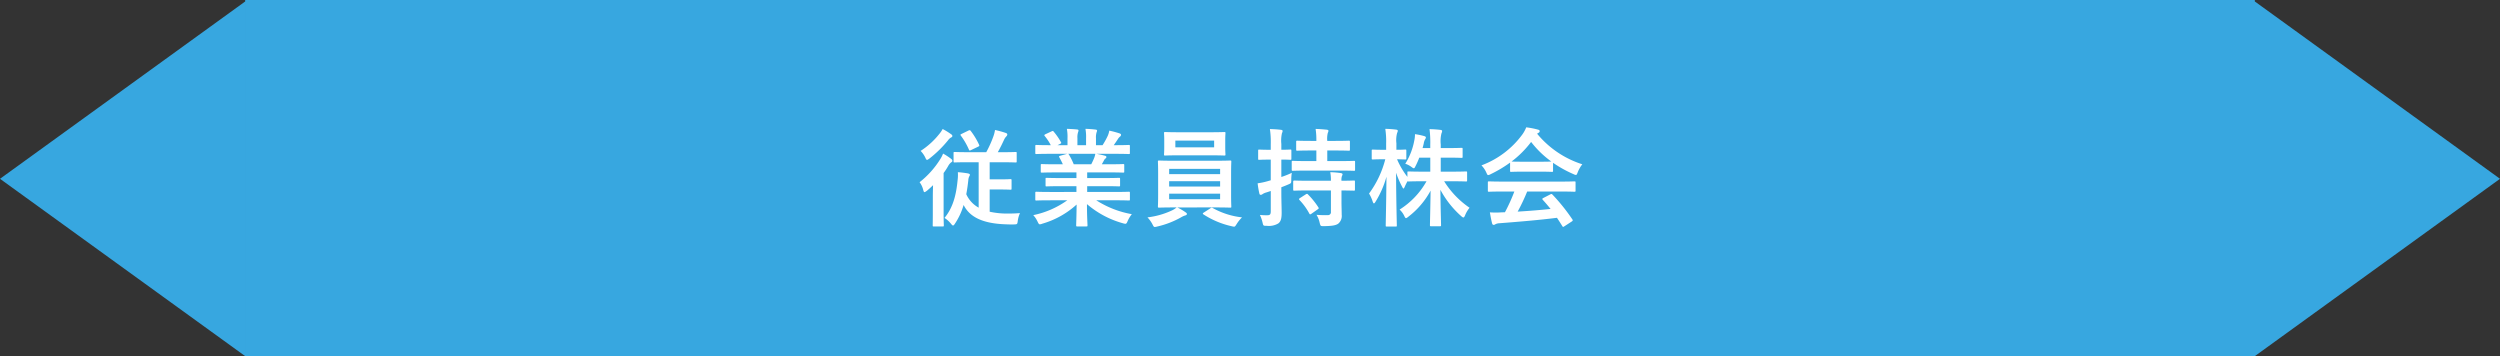
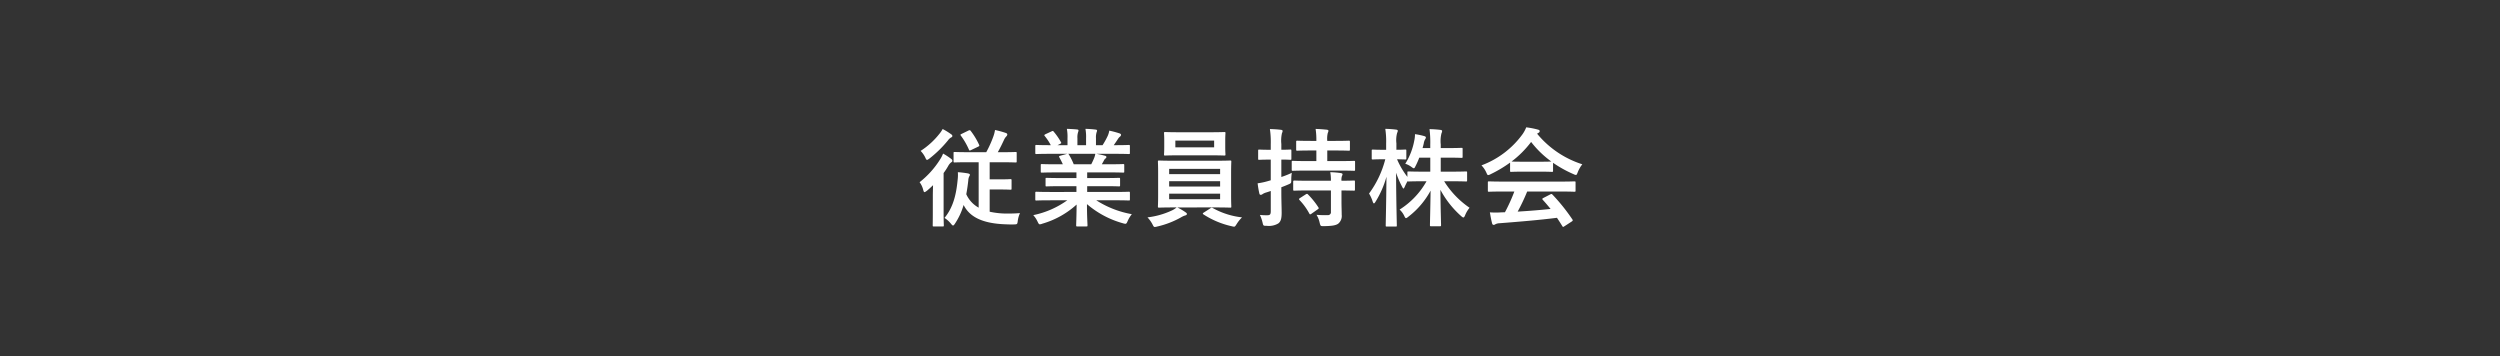
<svg xmlns="http://www.w3.org/2000/svg" id="グループ_25272" data-name="グループ 25272" width="561.602" height="80" viewBox="0 0 561.602 80">
  <rect x="0" y="0" width="561.602" height="80" fill="#333333" stroke="none" />
-   <path id="合体_45" data-name="合体 45" d="M55.078,80V0H506.525V.332L561.6,40.166,506.525,80ZM0,40.166,55.077.332V80Z" fill="#37a7e0" />
  <path id="パス_155326" data-name="パス 155326" d="M-61.152-12.552v10.2a6.439,6.439,0,0,1-2.784-3.024c.192-.984.336-2.04.456-3.12a2.282,2.282,0,0,1,.192-.84.871.871,0,0,0,.168-.408c0-.144-.144-.24-.5-.312a21.526,21.526,0,0,0-2.208-.264,8.415,8.415,0,0,1-.048,1.728c-.312,3.264-.984,6.168-2.952,8.544a6.182,6.182,0,0,1,1.464,1.32c.216.264.336.384.456.384s.24-.12.408-.384a15.21,15.21,0,0,0,1.968-4.224c1.344,2.688,4.248,4.176,9.5,4.344.6.024,1.224.048,1.8.024.744-.024.768-.024.864-.792a5.926,5.926,0,0,1,.5-1.752c-.912.072-1.7.1-2.64.1A18.1,18.1,0,0,1-58.68-1.44V-6.432h2.424c1.584,0,2.064.048,2.208.048.264,0,.288-.024.288-.264V-8.472c0-.264-.024-.288-.288-.288-.144,0-.624.048-2.208.048H-58.68v-3.84h2.544c2.3,0,3.1.048,3.264.048.24,0,.264-.024.264-.24v-1.848c0-.24-.024-.264-.264-.264-.168,0-.96.048-3.264.048h-.72c.648-1.152,1.056-2.04,1.416-2.808a2.515,2.515,0,0,1,.528-.768.652.652,0,0,0,.192-.408c0-.144-.12-.264-.312-.336A22.656,22.656,0,0,0-57.48-19.8a7.33,7.33,0,0,1-.384,1.488,24.523,24.523,0,0,1-1.584,3.5h-3.864c-2.28,0-3.1-.048-3.24-.048-.216,0-.24.024-.24.264v1.848c0,.216.024.24.24.24.144,0,.96-.048,3.24-.048Zm-10.3,11.208c0,1.92-.024,2.808-.024,2.976,0,.216.024.24.264.24h1.992c.216,0,.24-.024.24-.24,0-.144-.048-1.056-.048-2.976v-8.784a14.82,14.82,0,0,0,1.032-1.584,2.53,2.53,0,0,1,.672-.816c.216-.12.264-.192.264-.36,0-.192-.1-.288-.312-.456A15.017,15.017,0,0,0-69.144-14.5a7.031,7.031,0,0,1-.648,1.272,19.971,19.971,0,0,1-4.632,5.16,4.636,4.636,0,0,1,.816,1.728c.1.36.168.5.288.5s.288-.12.552-.312c.456-.384.936-.816,1.368-1.248-.024.84-.048,1.824-.048,2.52Zm2.208-18.672a6.369,6.369,0,0,1-.744,1.1,17.381,17.381,0,0,1-4.2,3.816,5.681,5.681,0,0,1,1.032,1.464c.168.384.264.552.408.552.12,0,.288-.12.552-.312a26.135,26.135,0,0,0,4.176-4.1,2.117,2.117,0,0,1,.72-.648.323.323,0,0,0,.24-.312c0-.168-.12-.288-.336-.432A14.63,14.63,0,0,0-69.24-20.016Zm4.248,1.1c-.264.12-.312.192-.144.408a15.816,15.816,0,0,1,1.8,3.12c.12.264.168.24.48.1l1.608-.768c.288-.144.288-.192.192-.432a16.105,16.105,0,0,0-1.872-3.1c-.144-.192-.24-.192-.48-.1Zm23.76,14.9A19.932,19.932,0,0,1-48.888-.672a5.729,5.729,0,0,1,.96,1.44c.216.456.312.624.528.624a1.841,1.841,0,0,0,.552-.144,19.441,19.441,0,0,0,7.7-4.3c-.024,2.856-.1,4.248-.1,4.656,0,.24.024.264.24.264h2.04c.24,0,.264-.024.264-.264,0-.408-.12-1.9-.12-4.752a20.955,20.955,0,0,0,8.064,4.3,2.568,2.568,0,0,0,.552.12c.24,0,.336-.168.528-.624a6.807,6.807,0,0,1,.936-1.536,21.777,21.777,0,0,1-7.992-3.12h4.272c2.16,0,2.88.048,3.024.048.24,0,.264-.024.264-.264V-5.64c0-.264-.024-.288-.264-.288-.144,0-.864.048-3.024.048h-6.312v-1.3h3.816c2.352,0,3.168.048,3.312.048.24,0,.264-.024.264-.264V-8.76c0-.264-.024-.288-.264-.288-.144,0-.96.048-3.312.048h-3.816v-1.272h4.848c2.3,0,3.072.048,3.216.048.24,0,.264-.024.264-.24V-11.88c0-.24-.024-.264-.264-.264-.144,0-.912.048-3.216.048h-1.56l.432-.768a1.673,1.673,0,0,1,.336-.5.417.417,0,0,0,.264-.36c0-.144-.12-.24-.312-.288-.72-.192-1.272-.312-1.9-.432h4.2c2.16,0,2.88.048,3.024.048.24,0,.264-.024.264-.264v-1.488c0-.264-.024-.288-.264-.288-.144,0-.864.048-3.024.048h-.336c.336-.48.672-.96.984-1.464a2.419,2.419,0,0,1,.408-.456.5.5,0,0,0,.24-.408c0-.12-.1-.24-.312-.312a20.115,20.115,0,0,0-2.328-.624,4.586,4.586,0,0,1-.408,1.3,17.794,17.794,0,0,1-1.1,1.968H-34.8v-1.584a3.749,3.749,0,0,1,.144-1.32,1.13,1.13,0,0,0,.1-.384c0-.12-.1-.192-.312-.216a23.093,23.093,0,0,0-2.3-.168,9.521,9.521,0,0,1,.144,2.112v1.56h-1.944v-1.584a3.749,3.749,0,0,1,.144-1.32,1.262,1.262,0,0,0,.1-.408q0-.18-.288-.216c-.648-.072-1.584-.12-2.328-.144a9.407,9.407,0,0,1,.144,2.088v1.584H-43.44l.576-.288c.312-.168.312-.192.192-.408a14.329,14.329,0,0,0-1.608-2.328c-.144-.192-.216-.216-.456-.1l-1.392.648c-.288.144-.336.24-.192.408a11.4,11.4,0,0,1,1.368,2.064h-.168c-2.16,0-2.88-.048-3.024-.048-.264,0-.288.024-.288.288v1.488c0,.24.024.264.288.264.144,0,.864-.048,3.024-.048h3.84l-1.56.432c-.312.1-.288.192-.168.408.264.456.5.936.768,1.512H-43.7c-2.3,0-3.072-.048-3.216-.048-.264,0-.288.024-.288.264v1.416c0,.216.024.24.288.24.144,0,.912-.048,3.216-.048h4.512V-9h-3.384c-2.328,0-3.168-.048-3.312-.048-.24,0-.24.024-.24.288v1.368c0,.24,0,.264.24.264.144,0,.984-.048,3.312-.048h3.384v1.3H-45.12c-2.16,0-2.88-.048-3.024-.048-.264,0-.288.024-.288.288v1.416c0,.24.024.264.288.264.144,0,.864-.048,3.024-.048Zm1.44-8.088a15.057,15.057,0,0,0-1.08-2.16c-.072-.1-.12-.168-.192-.192h6.12a4.4,4.4,0,0,1-.264.96c-.24.576-.432.984-.648,1.392Zm31.8,9.7c2.352,0,3.192.048,3.336.048.24,0,.264-.024.264-.264,0-.12-.048-.864-.048-2.52v-4.992c0-1.68.048-2.4.048-2.544,0-.24-.024-.264-.264-.264-.144,0-.984.048-3.336.048h-9.264c-2.352,0-3.192-.048-3.336-.048-.264,0-.288.024-.288.264,0,.144.048.864.048,2.544v4.992c0,1.656-.048,2.376-.048,2.52,0,.24.024.264.288.264.144,0,.984-.048,3.336-.048h.576a4.671,4.671,0,0,1-1.2.744A17.845,17.845,0,0,1-23.232-.168a6.836,6.836,0,0,1,1.1,1.512c.24.48.312.648.576.648a3.435,3.435,0,0,0,.5-.1A19.936,19.936,0,0,0-15.7-.168,4.073,4.073,0,0,1-14.76-.6c.24-.048.384-.168.384-.336,0-.144-.072-.216-.312-.384A11.8,11.8,0,0,0-16.536-2.4Zm1.08-1.848H-18.36V-5.5H-6.912ZM-18.36-7.1V-8.3H-6.912v1.2Zm0-3.96H-6.912v1.176H-18.36Zm2.328-8.232c-2.28,0-3.048-.048-3.216-.048-.24,0-.264.024-.264.264,0,.144.048.552.048,1.608v1.56c0,1.032-.048,1.416-.048,1.584,0,.24.024.264.264.264.168,0,.936-.048,3.216-.048h6.84c2.28,0,3.072.048,3.216.048.24,0,.264-.024.264-.264,0-.144-.048-.552-.048-1.584v-1.56c0-1.056.048-1.464.048-1.608,0-.24-.024-.264-.264-.264-.144,0-.936.048-3.216.048Zm7.776,3.384h-8.712v-1.512h8.712Zm-2.3,14.64c-.168.1-.24.168-.24.24s.048.12.144.192A19.39,19.39,0,0,0-4.3,1.824a3.435,3.435,0,0,0,.5.1c.24,0,.336-.168.624-.624A8.055,8.055,0,0,1-1.992-.168a17.382,17.382,0,0,1-6.6-2.112.479.479,0,0,0-.192-.072.516.516,0,0,0-.312.144ZM6.84-6.936C7.368-7.128,7.9-7.344,8.4-7.56c.672-.288.672-.288.672-1.056a10.3,10.3,0,0,1,.12-1.56A19.993,19.993,0,0,1,6.84-9.24v-3.912c1.392,0,1.872.048,2.016.048.216,0,.24-.024.24-.264V-15.12c0-.264-.024-.288-.24-.288-.144,0-.624.048-2.016.048v-1.3A7.664,7.664,0,0,1,6.984-19.1a1.125,1.125,0,0,0,.144-.5c0-.12-.144-.216-.384-.24-.816-.1-1.56-.144-2.472-.168a19.927,19.927,0,0,1,.192,3.408v1.248H4.152c-1.632,0-2.136-.048-2.28-.048-.216,0-.24.024-.24.288v1.752c0,.24.024.264.24.264.144,0,.648-.048,2.28-.048h.312V-8.5L3.7-8.28a14.85,14.85,0,0,1-2.184.456A20.341,20.341,0,0,0,1.9-5.544c.048.24.168.312.312.312a.638.638,0,0,0,.384-.144,2.783,2.783,0,0,1,.84-.384c.336-.1.672-.216,1.032-.336V-1.56c0,.7-.168.912-.744.912a13.118,13.118,0,0,1-1.7-.072,8.4,8.4,0,0,1,.6,1.728c.168.72.168.72.936.72A4.139,4.139,0,0,0,6.144,1.2C6.7.792,6.912.144,6.912-1.2c0-1.2-.072-2.5-.072-4.776ZM19.9-10.68c2.3,0,3.12.048,3.264.048.216,0,.24-.024.24-.288V-12.6c0-.24-.024-.264-.24-.264-.144,0-.96.048-3.264.048H17.16v-2.376h1.776c2.16,0,2.9.048,3.048.048.24,0,.264-.024.264-.264v-1.7c0-.264-.024-.288-.264-.288-.144,0-.888.048-3.048.048H17.16a5.3,5.3,0,0,1,.12-1.8,1.118,1.118,0,0,0,.144-.48c0-.12-.144-.216-.384-.24-.816-.072-1.56-.144-2.5-.168a16.471,16.471,0,0,1,.168,2.688h-1.2c-2.184,0-2.9-.048-3.048-.048-.264,0-.288.024-.288.288v1.7c0,.24.024.264.288.264.144,0,.864-.048,3.048-.048h1.2v2.376H12.7c-2.3,0-3.12-.048-3.264-.048-.24,0-.264.024-.264.264v1.68c0,.264.024.288.264.288.144,0,.96-.048,3.264-.048Zm-1.92,4.464v4.8a.652.652,0,0,1-.672.744,23.1,23.1,0,0,1-2.568-.072,5.566,5.566,0,0,1,.72,1.824c.192.72.192.72.912.72,1.968-.024,2.688-.192,3.216-.528A2.249,2.249,0,0,0,20.4-.768c0-.816-.048-1.848-.048-2.952v-2.5c1.92.024,2.64.048,2.784.048.216,0,.24-.024.24-.264V-8.184c0-.24-.024-.264-.24-.264-.144,0-.864.048-2.784.048a2.547,2.547,0,0,1,.12-1.1.708.708,0,0,0,.12-.36c0-.12-.144-.216-.408-.264a18.947,18.947,0,0,0-2.352-.192,9.414,9.414,0,0,1,.144,1.92H13.008c-2.28,0-3.072-.048-3.216-.048-.264,0-.288.072-.288.312v1.7c0,.24.024.264.288.264.144,0,.936-.048,3.216-.048Zm-6.936,1.7c-.264.168-.288.264-.12.456a13.789,13.789,0,0,1,2.208,3.048c.072.12.12.168.192.168a.742.742,0,0,0,.288-.144L15-1.968c.288-.192.288-.264.144-.48a17.2,17.2,0,0,0-2.328-2.88.254.254,0,0,0-.216-.12.513.513,0,0,0-.288.12ZM40.3-13.584v3.144H38.664c-2.3,0-3.1-.048-3.24-.048-.24,0-.264.024-.264.24v.984a18.08,18.08,0,0,1-2.328-3.96c1.272.024,1.68.048,1.824.048.24,0,.264-.024.264-.264v-1.7c0-.24-.024-.264-.264-.264-.144,0-.6.048-1.968.048v-1.464a6.147,6.147,0,0,1,.168-2.328,1.125,1.125,0,0,0,.144-.5c0-.12-.168-.216-.408-.24a22.577,22.577,0,0,0-2.4-.168,18.018,18.018,0,0,1,.192,3.264v1.44h-.72c-1.608,0-2.112-.048-2.256-.048-.24,0-.264.024-.264.264v1.7c0,.24.024.264.264.264.144,0,.648-.048,2.256-.048h.528a22.31,22.31,0,0,1-3.648,7.7,8.036,8.036,0,0,1,.816,1.8c.1.264.168.408.288.408.1,0,.216-.144.36-.384a21.726,21.726,0,0,0,2.448-5.592C30.408-3.6,30.288,1.2,30.288,1.632c0,.24.024.264.288.264H32.52c.24,0,.264-.024.264-.264,0-.432-.144-5.5-.168-11.832A20.681,20.681,0,0,0,33.96-7.08c.144.288.24.432.312.432.1,0,.168-.144.288-.384.144-.36.384-.816.624-1.272.024.072.1.072.24.072s.936-.048,3.24-.048h.792a17.8,17.8,0,0,1-6.048,6.36A4.574,4.574,0,0,1,34.44-.528c.168.36.264.528.408.528.12,0,.288-.12.552-.336a18.31,18.31,0,0,0,4.968-5.832c-.048,3.7-.144,7.272-.144,7.752,0,.216.024.24.264.24h1.968c.24,0,.264-.024.264-.24,0-.48-.12-4.152-.144-7.944a21.217,21.217,0,0,0,4.656,5.9c.24.216.384.312.5.312.144,0,.24-.144.384-.48a6.51,6.51,0,0,1,1.008-1.7A19.921,19.921,0,0,1,43.416-8.28h1.7c2.28,0,3.072.048,3.216.048.216,0,.24-.024.24-.288v-1.728c0-.216-.024-.24-.24-.24-.144,0-.936.048-3.216.048H42.648v-3.144H44.4c2.064,0,2.76.048,2.9.048.24,0,.264-.024.264-.264v-1.7c0-.264-.024-.288-.264-.288-.144,0-.84.048-2.9.048H42.648v-.816a7.255,7.255,0,0,1,.168-2.5,1.332,1.332,0,0,0,.144-.528c0-.12-.144-.216-.408-.24-.816-.1-1.536-.144-2.424-.168a23.633,23.633,0,0,1,.168,3.48v.768H38.568c.1-.36.192-.7.264-1.032a2.64,2.64,0,0,1,.288-.888.888.888,0,0,0,.192-.456c0-.168-.168-.24-.384-.312a14.815,14.815,0,0,0-2.064-.432,6.867,6.867,0,0,1-.168,1.488,14.832,14.832,0,0,1-2.016,5.16,4.873,4.873,0,0,1,1.368.7c.288.216.432.312.552.312.144,0,.216-.144.384-.48a17.323,17.323,0,0,0,.84-1.9ZM59.184-5.976A38.77,38.77,0,0,1,57.072-1.32c-.264,0-.528.024-.768.024a19.029,19.029,0,0,1-2.616,0c.144.84.288,1.68.5,2.472.048.216.168.336.336.336a.606.606,0,0,0,.408-.144,2.13,2.13,0,0,1,.864-.216C59.88.84,64.776.432,68.76-.072c.384.576.792,1.2,1.2,1.872.072.12.12.168.192.168s.144-.048.288-.144L72.1.744c.24-.168.24-.264.12-.456A42.355,42.355,0,0,0,67.752-5.28c-.168-.168-.24-.192-.5-.048l-1.536.792c-.288.144-.312.24-.144.432.648.7,1.2,1.368,1.752,2.04-2.28.24-4.9.456-7.392.6a44.933,44.933,0,0,0,2.136-4.512H69.48c2.256,0,3.024.048,3.168.048.264,0,.288-.024.288-.264v-1.8c0-.24-.024-.264-.288-.264-.144,0-.912.048-3.168.048H56.688c-2.256,0-3.024-.048-3.168-.048-.264,0-.288.024-.288.264v1.8c0,.24.024.264.288.264.144,0,.912-.048,3.168-.048Zm-.96-4.68c0,.24.024.264.264.264.144,0,.792-.048,2.712-.048h3.7c1.92,0,2.568.048,2.712.048.24,0,.264-.024.264-.264v-1.776a26.441,26.441,0,0,0,4.584,2.544,1.651,1.651,0,0,0,.552.192c.168,0,.24-.168.408-.6a7.128,7.128,0,0,1,1.032-1.8A21.613,21.613,0,0,1,64.3-18.96a2.042,2.042,0,0,1,.336-.216.4.4,0,0,0,.24-.384c0-.168-.144-.264-.432-.336a18.394,18.394,0,0,0-2.592-.5,7.157,7.157,0,0,1-.84,1.56,20.033,20.033,0,0,1-9.216,6.984,5.611,5.611,0,0,1,1.08,1.584c.192.432.264.6.432.6a1.573,1.573,0,0,0,.576-.216,28.07,28.07,0,0,0,4.344-2.592ZM61.2-12.672c-1.752,0-2.424-.024-2.64-.048a22.4,22.4,0,0,0,4.392-4.392,21.868,21.868,0,0,0,4.536,4.392c-.264.024-.984.048-2.592.048Z" transform="translate(281 49)" fill="#fff" />
</svg>